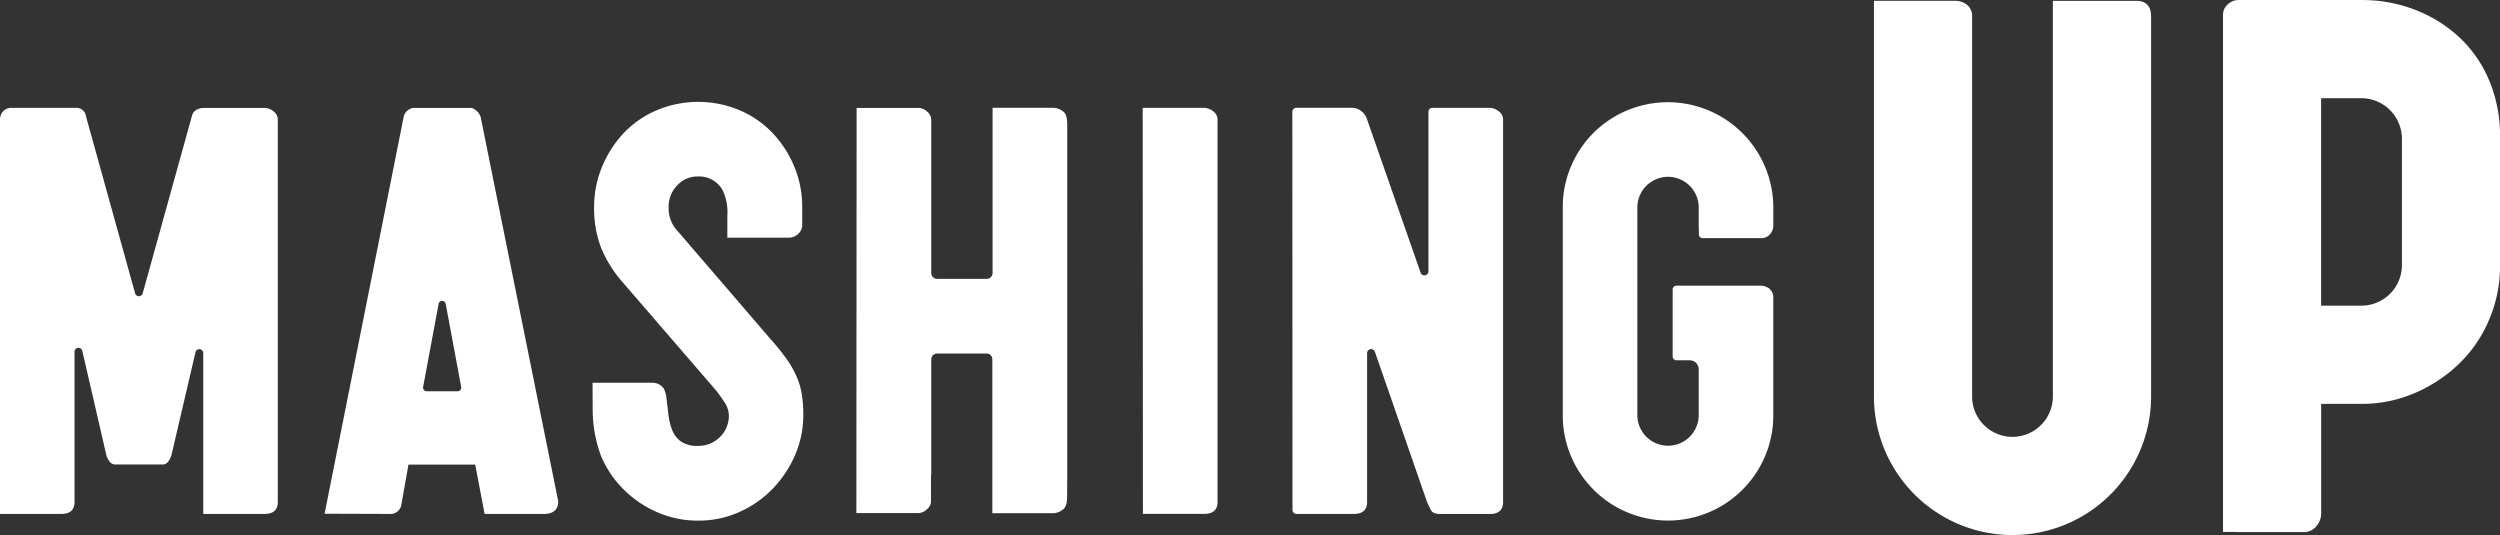
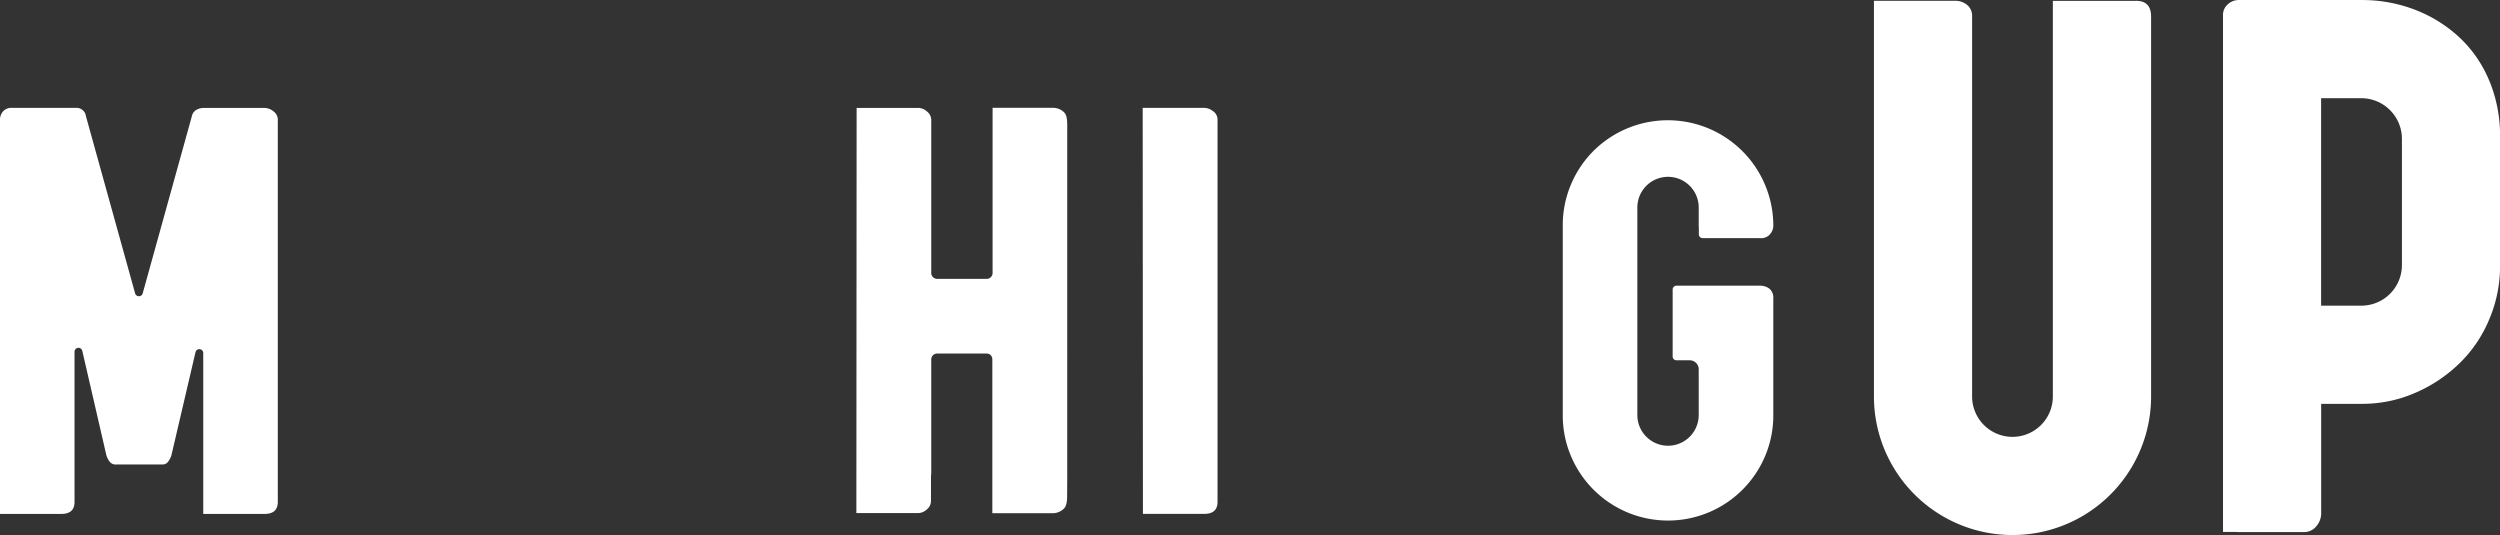
<svg xmlns="http://www.w3.org/2000/svg" width="177.284" height="37.942" viewBox="0 0 177.284 37.942">
  <rect x="0" y="0" width="177.284" height="37.942" fill="#333333" stroke="none" />
  <g id="logo_mashingup" transform="translate(-743.084 -3818.611)">
-     <path id="パス_178" data-name="パス 178" d="M186.852,47.049a1.017,1.017,0,0,0-.64-.64h-4.137a.818.818,0,0,0-.682.64l-5.607,28.136,4.71.016a.781.781,0,0,0,.724-.6l.514-2.9h4.732l.668,3.5,4.281,0c.624-.029.939-.328.939-.9ZM185.223,66.5h-2.2a.254.254,0,0,1-.25-.3l1.1-5.9a.254.254,0,0,1,.5,0l1.1,5.9a.255.255,0,0,1-.25.3" transform="translate(590.316 3779.855)" fill="#fff" />
    <path id="パス_179" data-name="パス 179" d="M255.494,48.68a8.8,8.8,0,0,0-2.1-3.059,9.725,9.725,0,0,0-3.143-1.968,10.427,10.427,0,0,0-3.82-.7h-8.7a1.123,1.123,0,0,0-.786.31.981.981,0,0,0-.334.757V80.671h.945a.685.685,0,0,0,.12.011h4.659a1.092,1.092,0,0,0,.9-.423,1.377,1.377,0,0,0,.336-.87v-7.8h2.864a9.384,9.384,0,0,0,3.82-.786,10.362,10.362,0,0,0,3.143-2.105,9.376,9.376,0,0,0,2.1-3.117,9.653,9.653,0,0,0,.759-3.818v-9.04a10.242,10.242,0,0,0-.759-4.044m-6.2,13.084a2.879,2.879,0,0,1-2.867,2.864h-2.864V49.915h2.864a2.883,2.883,0,0,1,2.867,2.864Z" transform="translate(664.115 3775.66)" fill="#fff" />
    <path id="パス_180" data-name="パス 180" d="M244.01,42.98l-5.9,0,0,28.056a2.863,2.863,0,0,1-5.726,0V44.1a1,1,0,0,0-.367-.841,1.29,1.29,0,0,0-.812-.281l-5.782,0,0,28.056a9.827,9.827,0,1,0,19.654,0V44.1q0-1.122-1.067-1.122" transform="translate(650.549 3775.691)" fill="#fff" />
    <path id="パス_181" data-name="パス 181" d="M184.773,46.644a1.059,1.059,0,0,0-.618-.235H179.8a1.08,1.08,0,0,0-.469.128.673.673,0,0,0-.341.469l-3.484,12.553a.279.279,0,0,1-.538,0l-3.484-12.553a.677.677,0,0,0-.726-.6h-4.522a.79.79,0,0,0-.64.257.907.907,0,0,0-.212.6V75.2l4.352,0q.936,0,.936-.852V63.7a.279.279,0,0,1,.551-.062l1.707,7.4.009.035a1.5,1.5,0,0,0,.23.429.53.53,0,0,0,.447.193H176.9a.485.485,0,0,0,.405-.193,1.5,1.5,0,0,0,.228-.429l.011-.035,1.707-7.307a.278.278,0,0,1,.549.062V74.9l0,.049V75.2h.275l.02,0h4.053c.624,0,.939-.283.939-.852V47.263a.731.731,0,0,0-.321-.62" transform="translate(577.697 3779.855)" fill="#fff" />
-     <path id="パス_182" data-name="パス 182" d="M199.214,66.945a5.365,5.365,0,0,0-.363-1.237,7.02,7.02,0,0,0-.7-1.237,15.516,15.516,0,0,0-1.131-1.406l-6.567-7.637a2.36,2.36,0,0,1-.684-1.749,2.172,2.172,0,0,1,.6-1.536,1.965,1.965,0,0,1,1.494-.64,1.9,1.9,0,0,1,1.749,1,3.655,3.655,0,0,1,.321,1.782v1.561h.859l.058,0H198.3a.971.971,0,0,0,.642-.255.863.863,0,0,0,.3-.684V53.68a7.4,7.4,0,0,0-.573-2.9,7.834,7.834,0,0,0-1.558-2.388,6.993,6.993,0,0,0-2.346-1.6,7.579,7.579,0,0,0-5.8,0,6.924,6.924,0,0,0-2.346,1.6,7.768,7.768,0,0,0-1.556,2.393,7.377,7.377,0,0,0-.578,2.9,7.734,7.734,0,0,0,.491,2.864,8.645,8.645,0,0,0,1.514,2.435l6.567,7.606a9.057,9.057,0,0,1,.682.941,1.678,1.678,0,0,1,.3.9,2.081,2.081,0,0,1-.64,1.558,2.127,2.127,0,0,1-1.536.62,2.027,2.027,0,0,1-1.237-.321,1.849,1.849,0,0,1-.62-.841,4.621,4.621,0,0,1-.255-1.076c-.042-.374-.084-.733-.128-1.078a2.058,2.058,0,0,0-.208-.768,1,1,0,0,0-.784-.394h-4.257L184.383,68a9.478,9.478,0,0,0,.584,3.3,7.354,7.354,0,0,0,1.6,2.388,7.67,7.67,0,0,0,2.388,1.622,7.135,7.135,0,0,0,2.9.6,7.051,7.051,0,0,0,2.942-.618,7.539,7.539,0,0,0,2.368-1.662,8.025,8.025,0,0,0,1.578-2.388,7.148,7.148,0,0,0,.576-2.838,8.916,8.916,0,0,0-.106-1.45" transform="translate(600.73 3779.621)" fill="#fff" />
    <path id="パス_183" data-name="パス 183" d="M206.981,46.641a1.07,1.07,0,0,0-.62-.235l-4.365,0,.016,28.793h4.35q.94,0,.941-.852V47.258a.735.735,0,0,0-.321-.618" transform="translate(622.121 3779.852)" fill="#fff" />
    <path id="パス_184" data-name="パス 184" d="M207.452,46.64a1.113,1.113,0,0,0-.66-.235l-4.314,0,0,11.709a.42.42,0,0,1-.421.421h-3.508a.42.42,0,0,1-.421-.421V47.268a.767.767,0,0,0-.3-.6.925.925,0,0,0-.6-.257h-4.392l-.018,28.733h4.392a.925.925,0,0,0,.6-.257.767.767,0,0,0,.3-.6V72.487a.98.98,0,0,0,.018-.184V64.25a.42.42,0,0,1,.421-.421h3.508a.419.419,0,0,1,.281.108.424.424,0,0,1,.122.3l0,10.915,4.31,0a1.1,1.1,0,0,0,.662-.237c.212-.155.332-.361.332-1.014,0,0,.007-1.175.007-1.2V47.653c0-.651-.106-.857-.321-1.014" transform="translate(610.994 3779.852)" fill="#fff" />
-     <path id="パス_185" data-name="パス 185" d="M225.971,55.865h3.515a.816.816,0,0,0,.662-.277.925.925,0,0,0,.235-.618V53.691a7.48,7.48,0,0,0-12.754-5.29,7.455,7.455,0,0,0-1.6,2.391,7.354,7.354,0,0,0-.576,2.9V68.406a7.362,7.362,0,0,0,.576,2.9,7.468,7.468,0,0,0,13.777,0,7.361,7.361,0,0,0,.576-2.9V60.132a.813.813,0,0,0-.277-.684,1.058,1.058,0,0,0-.662-.212l-5.928,0a.271.271,0,0,0-.27.27v4.752a.271.271,0,0,0,.27.268h.941a.638.638,0,0,1,.637.637v3.245a2.176,2.176,0,0,1-4.352,0V53.691a2.176,2.176,0,0,1,4.352,0V54.97a1.007,1.007,0,0,0,.009.144v.48a.271.271,0,0,0,.27.27Z" transform="translate(638.453 3779.635)" fill="#fff" />
+     <path id="パス_185" data-name="パス 185" d="M225.971,55.865h3.515a.816.816,0,0,0,.662-.277.925.925,0,0,0,.235-.618a7.48,7.48,0,0,0-12.754-5.29,7.455,7.455,0,0,0-1.6,2.391,7.354,7.354,0,0,0-.576,2.9V68.406a7.362,7.362,0,0,0,.576,2.9,7.468,7.468,0,0,0,13.777,0,7.361,7.361,0,0,0,.576-2.9V60.132a.813.813,0,0,0-.277-.684,1.058,1.058,0,0,0-.662-.212l-5.928,0a.271.271,0,0,0-.27.27v4.752a.271.271,0,0,0,.27.268h.941a.638.638,0,0,1,.637.637v3.245a2.176,2.176,0,0,1-4.352,0V53.691a2.176,2.176,0,0,1,4.352,0V54.97a1.007,1.007,0,0,0,.009.144v.48a.271.271,0,0,0,.27.27Z" transform="translate(638.453 3779.635)" fill="#fff" />
    <g id="グループ_1664" data-name="グループ 1664">
-       <path id="パス_186" data-name="パス 186" d="M221.406,46.641a1.064,1.064,0,0,0-.618-.235l-4.062,0a.286.286,0,0,0-.286.283v.514l0,.06V58a.285.285,0,0,1-.553.1l-3.845-11.008L211.987,47a1.068,1.068,0,0,0-.405-.427.984.984,0,0,0-.491-.17l-4.018,0a.285.285,0,0,0-.283.283L206.8,74.92a.284.284,0,0,0,.286.283h4.066c.624,0,.939-.283.939-.852V63.8a.284.284,0,0,1,.553-.093l3.668,10.563a5.4,5.4,0,0,0,.321.684c.1.17.319.255.662.255h3.5c.624,0,.939-.283.939-.852V47.258a.735.735,0,0,0-.321-.618" transform="translate(627.939 3779.852)" fill="#fff" />
-     </g>
+       </g>
  </g>
</svg>